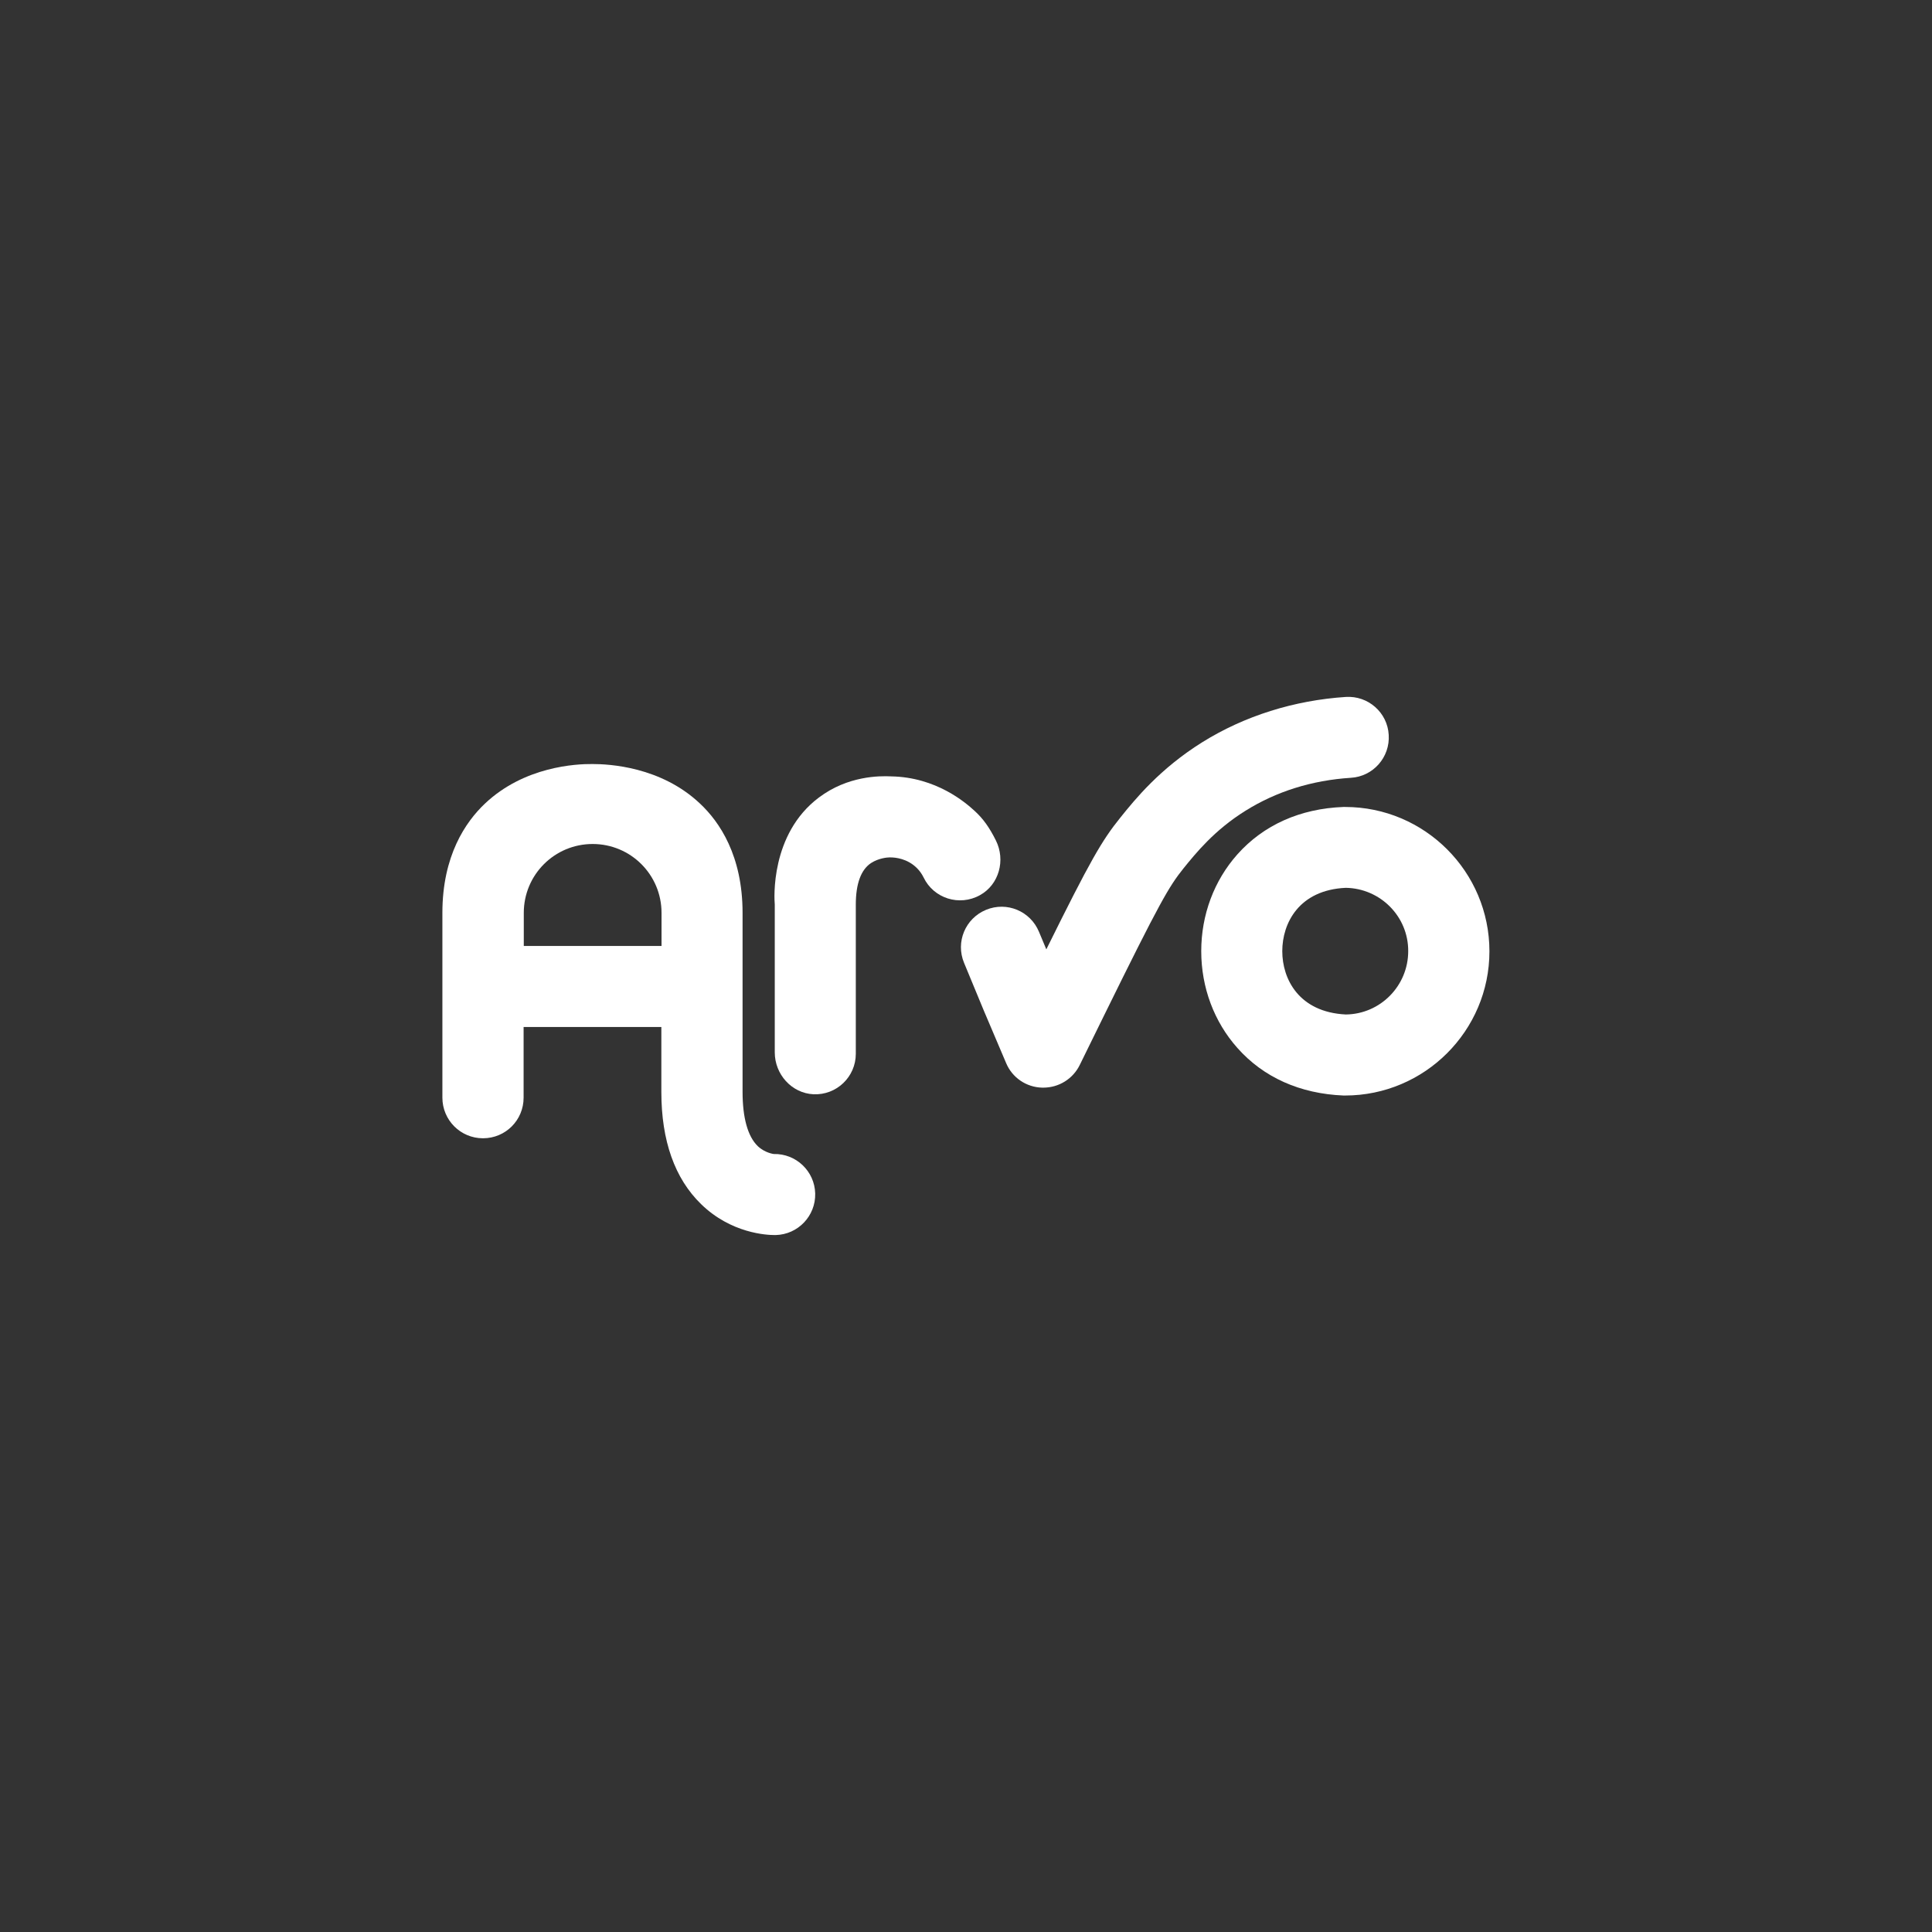
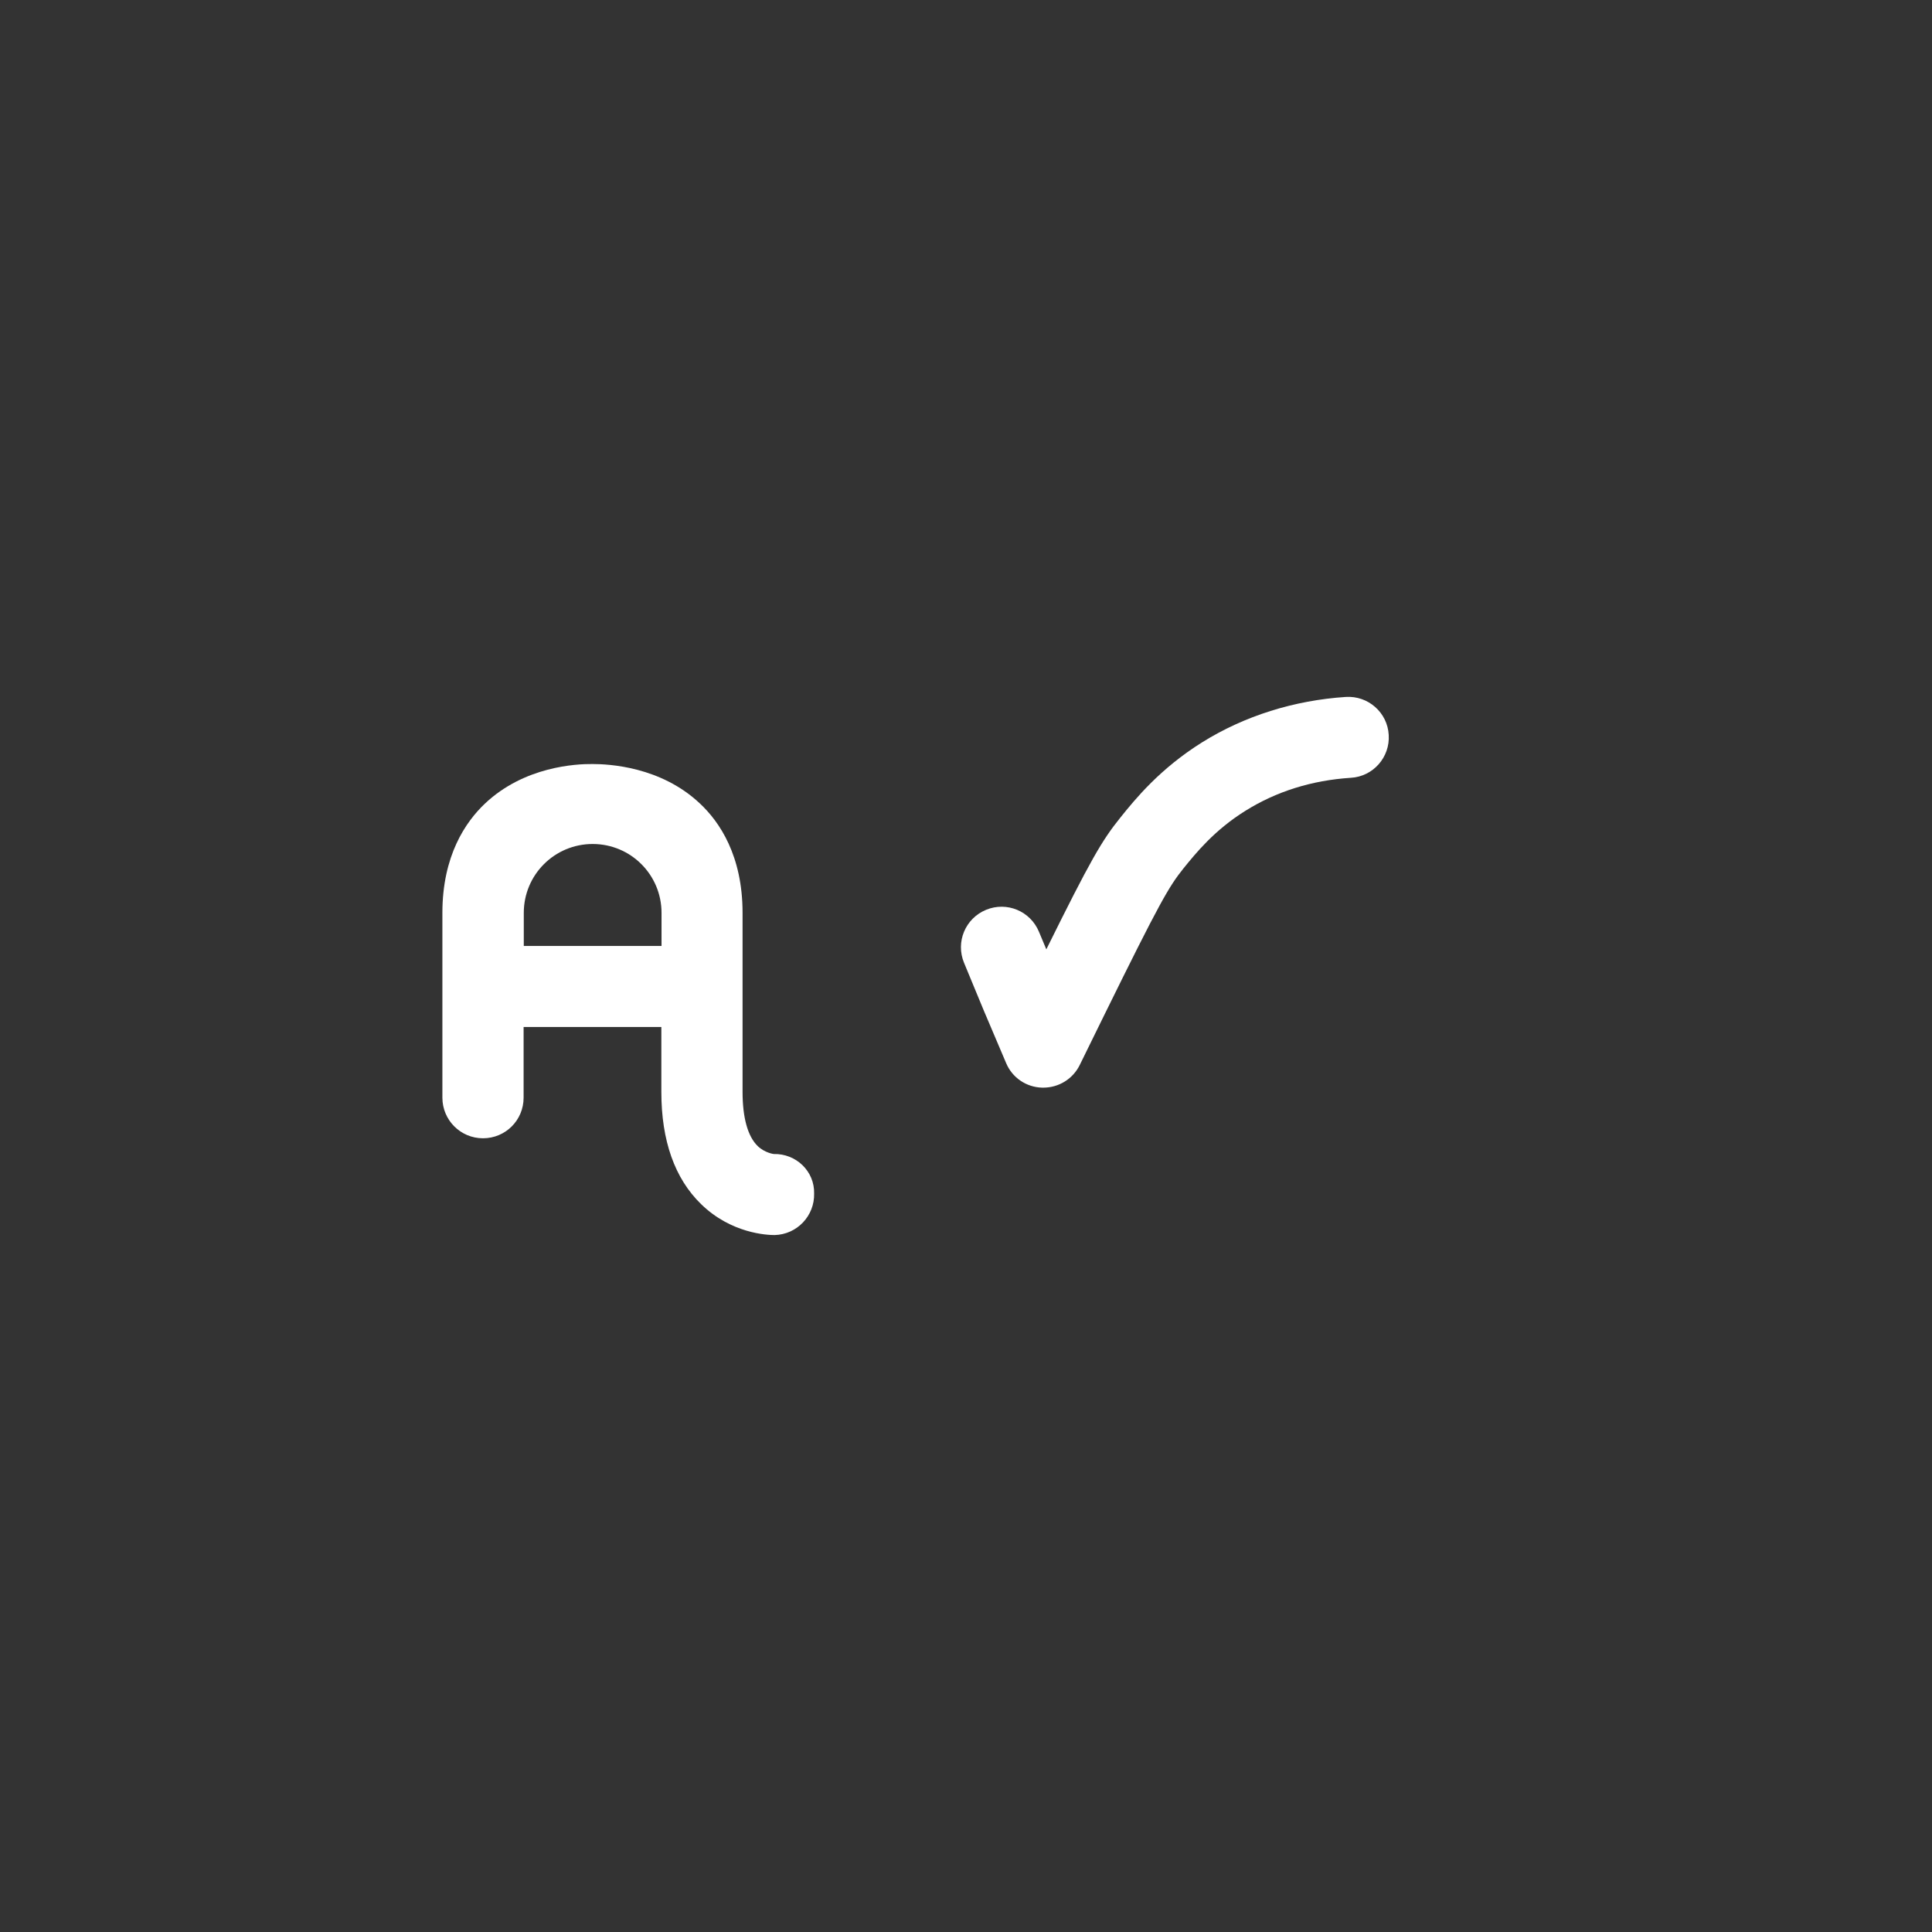
<svg xmlns="http://www.w3.org/2000/svg" version="1.1" id="Layer_1" x="0px" y="0px" viewBox="0 0 1080 1080" style="enable-background:new 0 0 1080 1080;" xml:space="preserve">
  <rect x="0" y="0" width="1080" height="1080" fill="#333333" stroke="none" />
  <style type="text/css">
	.st0{fill:#FC6D73;}
	.st1{fill:#FEF9EF;}
	.st2{fill:#FFFFFF;}
</style>
  <g>
    <g>
-       <path class="st2" d="M751.9,612.4c-0.3,0-0.6,0-0.9,0c-24.2-1-44.7-10.1-59.3-26.6c-13-14.6-20.2-33.8-20.2-54.1    c0-20.3,7.2-39.5,20.2-54.1c14.6-16.4,35.1-25.6,59.3-26.5c0.3,0,0.6,0,0.9,0c44.5,0,80.7,36.2,80.7,80.7    C832.6,576.2,796.4,612.4,751.9,612.4z M752.3,496.3c-26.2,1.2-35.5,19.8-35.5,35.4c0,15.6,9.3,34.1,35.5,35.4    c19.3-0.2,34.9-16,34.9-35.4C787.3,512.3,771.6,496.6,752.3,496.3z" />
-     </g>
+       </g>
    <g>
      <path class="st2" d="M583.2,608c-0.2,0-0.4,0-0.6,0c-8.9-0.2-16.8-5.6-20.2-13.8l-11.9-28c0-0.1-0.1-0.1-0.1-0.2l-11.5-27.8    c-4.8-11.6,0.7-24.8,12.3-29.6c11.6-4.8,24.8,0.7,29.6,12.3l4.1,9.8c24.7-49.9,31-60.8,41.5-73.8c8.2-10.2,22-27.2,45.7-42    c23.6-14.7,51.3-23.4,80.2-25.3c12.5-0.8,23.3,8.7,24,21.2c0.8,12.5-8.7,23.3-21.2,24c-21.7,1.4-41.6,7.6-59,18.5    c-17.3,10.8-27.6,23.6-34.5,32.1c-8.2,10.2-13.3,19-44.4,82.2c-5.6,11.4-10.3,20.9-13.6,27.7C599.8,603.1,591.9,608,583.2,608z" />
    </g>
-     <path class="st2" d="M457.8,445.8c-27.3,20.4-25,56.9-24.7,59.8v4v78.7c0,12.2,9.4,22.8,21.6,23.4c13,0.6,23.7-9.8,23.7-22.6v-79.4   v-4c0-11.7,2.9-19.6,8.6-23.3c4.2-2.7,9-3.1,10.1-3.1c0.1,0,0.1,0,0.2,0c0.1,0,0.2,0,0.5,0c2.7,0,9.4,0.6,14.8,6   c1.5,1.5,2.7,3.2,3.7,5.2c5.6,11.7,20,16.3,31.5,9.9c10.7-5.9,14.4-19.6,8.9-30.6c-3.6-7.2-7.1-12.2-12.1-16.7   c-4.7-4.3-21.2-18.7-46.5-19.1C491.8,433.7,474,433.6,457.8,445.8z" />
-     <path class="st2" d="M432.5,645.1c0,0-4.9-0.6-8.9-4.4c-5.6-5.4-8.5-15.9-8.5-30.3V510.3c0-32-12.9-50.9-23.8-61.1   c-21.9-20.7-50.9-22.1-60.1-22.1c-9.1-0.1-38.1,1.3-60.1,22.1c-10.8,10.2-23.8,29.1-23.8,61.1v103.3c0,12.5,10.1,22.7,22.7,22.7   s22.7-10.1,22.7-22.7v-39.5h77v36.3c0,27.3,7.5,48.4,22.2,62.7c16.8,16.4,36.8,17.3,41.1,17.3c0.3,0,0.5,0,0.6,0   c12.5-0.3,22.4-10.7,22.1-23.2C455.4,654.7,445,644.8,432.5,645.1z M369.8,528.8h-77v-18.5c0-21.3,17.2-38.5,38.5-38.5   c21.3,0,38.5,17.2,38.5,38.5V528.8z" />
+     <path class="st2" d="M432.5,645.1c0,0-4.9-0.6-8.9-4.4c-5.6-5.4-8.5-15.9-8.5-30.3V510.3c0-32-12.9-50.9-23.8-61.1   c-21.9-20.7-50.9-22.1-60.1-22.1c-9.1-0.1-38.1,1.3-60.1,22.1c-10.8,10.2-23.8,29.1-23.8,61.1v103.3c0,12.5,10.1,22.7,22.7,22.7   s22.7-10.1,22.7-22.7v-39.5h77v36.3c0,27.3,7.5,48.4,22.2,62.7c16.8,16.4,36.8,17.3,41.1,17.3c12.5-0.3,22.4-10.7,22.1-23.2C455.4,654.7,445,644.8,432.5,645.1z M369.8,528.8h-77v-18.5c0-21.3,17.2-38.5,38.5-38.5   c21.3,0,38.5,17.2,38.5,38.5V528.8z" />
  </g>
</svg>